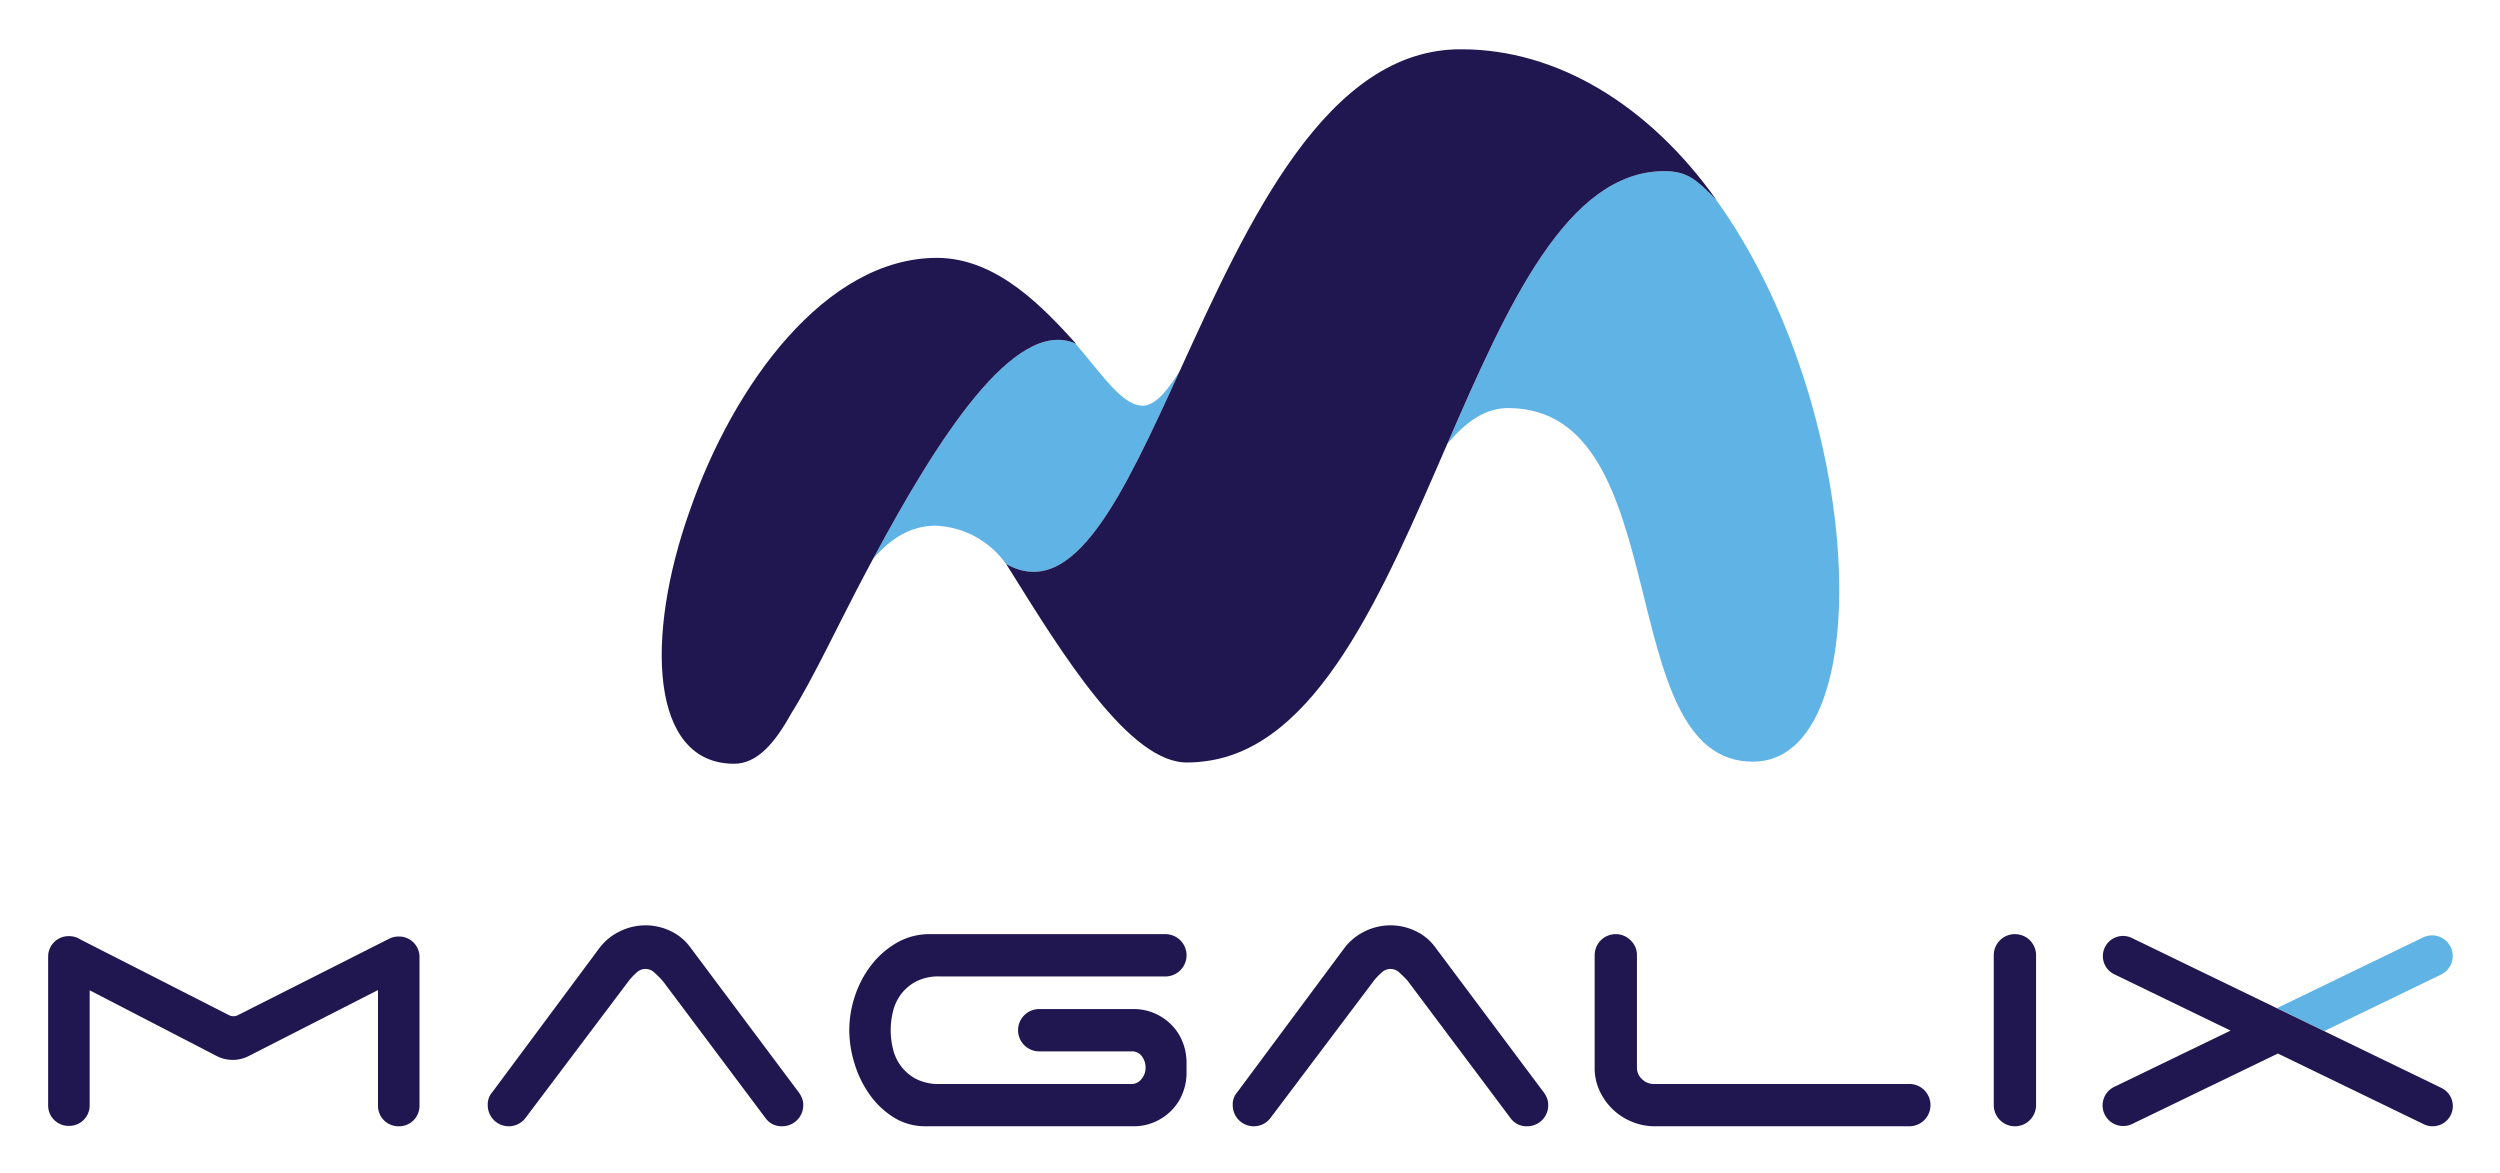
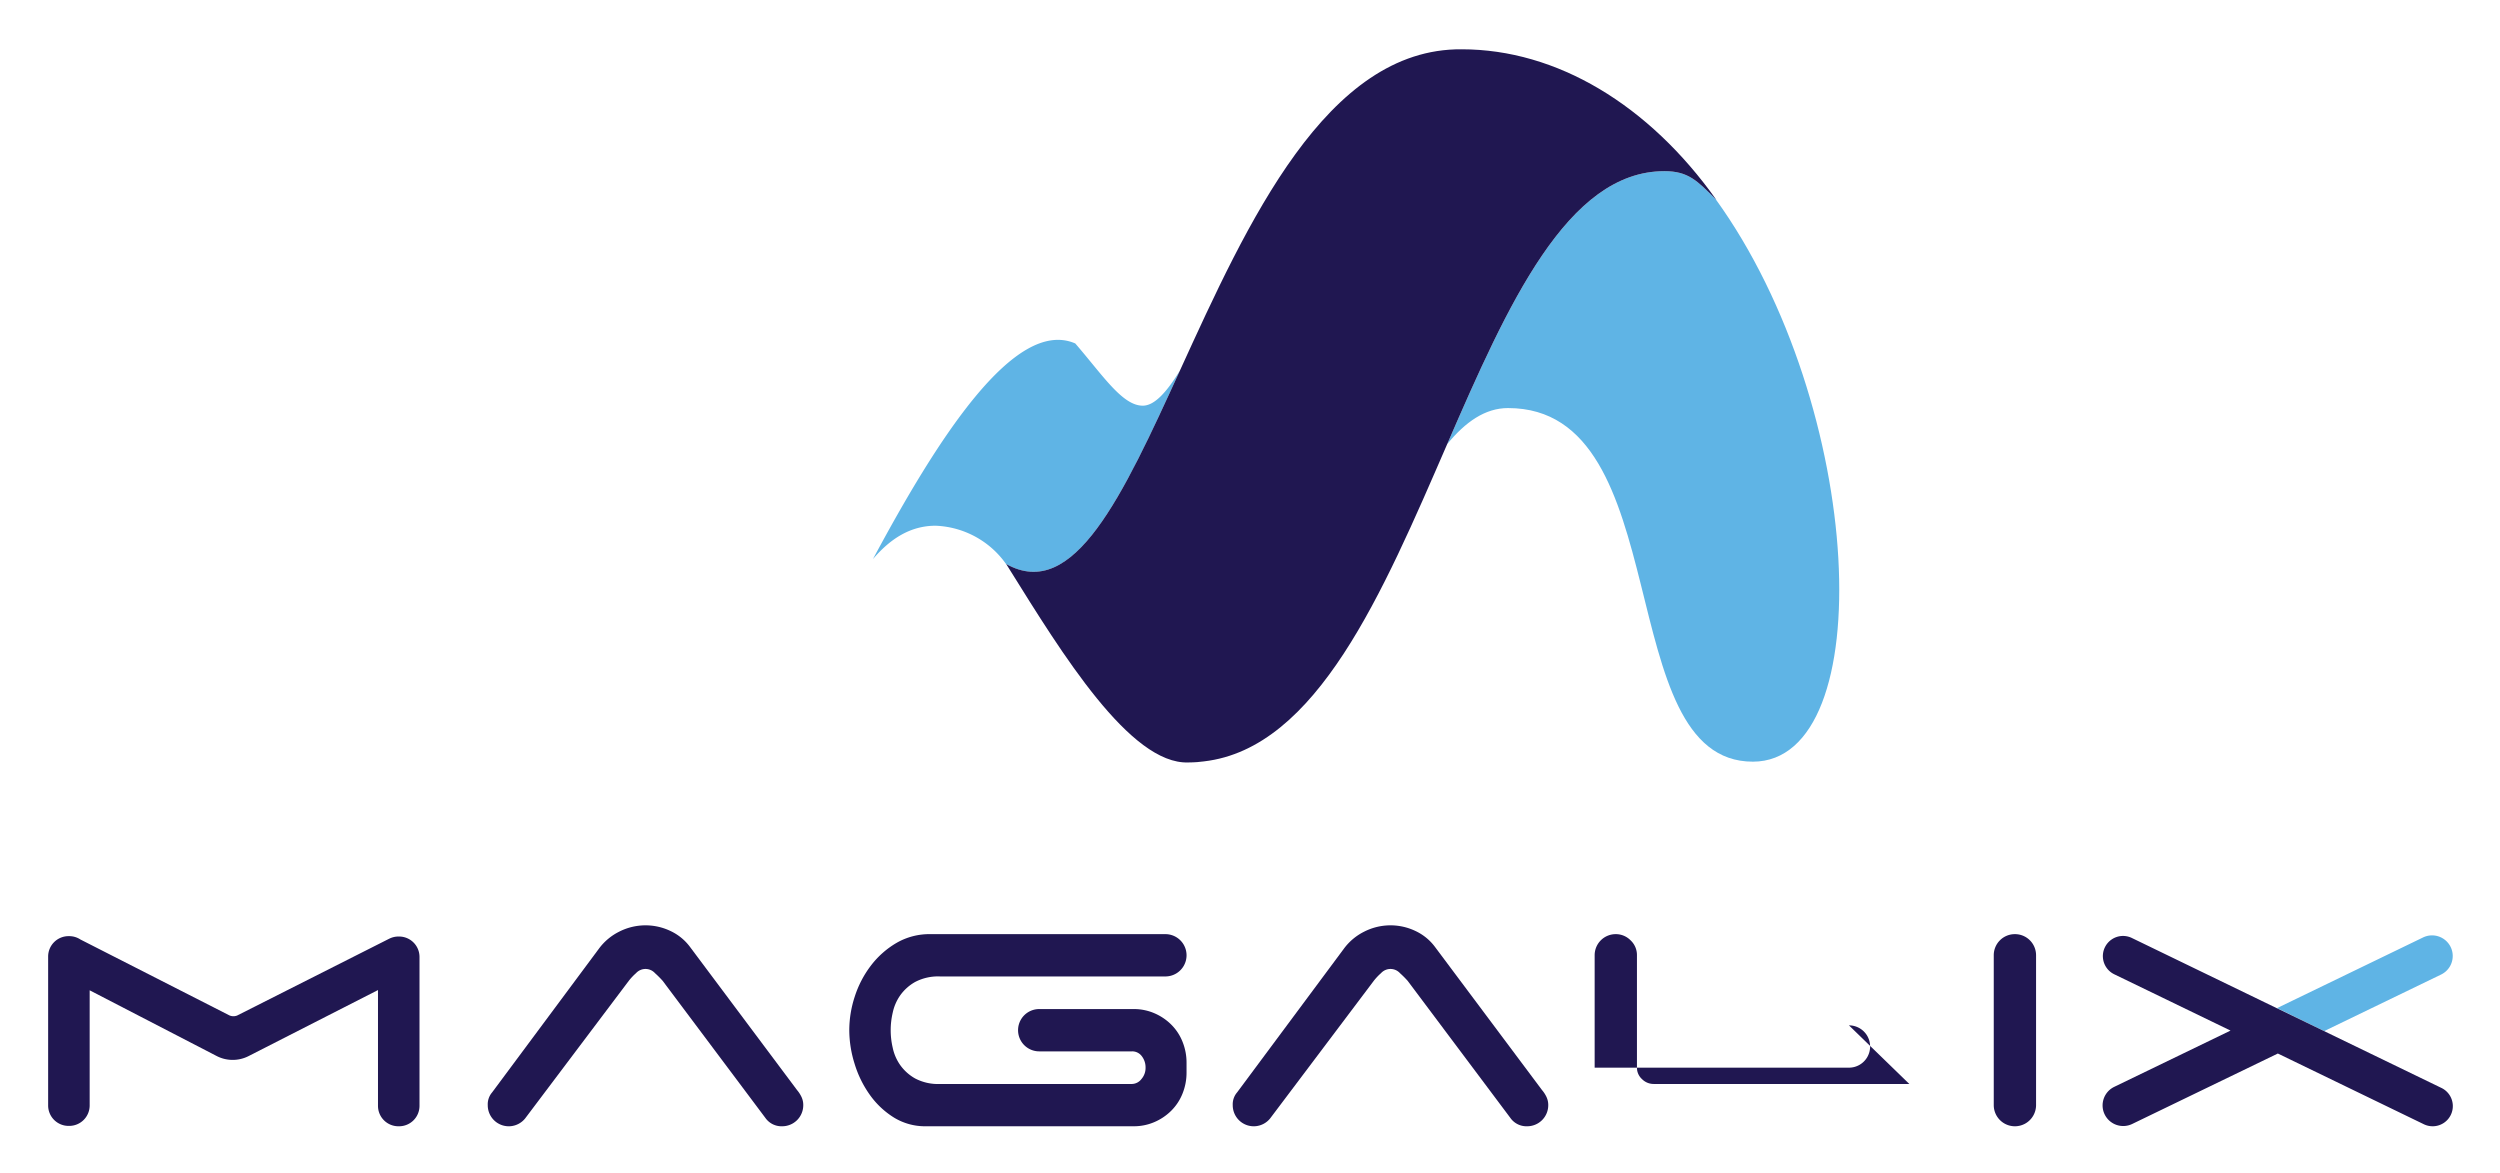
<svg xmlns="http://www.w3.org/2000/svg" role="img" viewBox="0.06 22.81 399.88 187.63">
  <title>magalix-01.svg</title>
  <defs>
    <style>.cls-1,.cls-2{fill:#201751;fill-rule:evenodd}.cls-2{fill:#5fb4e5}</style>
  </defs>
  <g id="Artboard">
    <g id="Group-5">
      <g id="Group-4">
        <path id="Fill-1" d="M63.897 172.608h-.11a3.25 3.25 0 0 0-1.413.326l-.025.008-24.361 12.305a1.608 1.608 0 0 1-1.226-.02l-23.836-12.142a3.251 3.251 0 0 0-1.79-.536H11.025a3.265 3.265 0 0 0-3.265 3.266v23.819a3.265 3.265 0 0 0 3.265 3.265h.11a3.266 3.266 0 0 0 3.267-3.265v-18.424l20.241 10.474a5.596 5.596 0 0 0 5.126.076l20.751-10.588v18.522a3.265 3.265 0 0 0 3.265 3.266h.11a3.267 3.267 0 0 0 3.266-3.266v-23.819a3.267 3.267 0 0 0-3.266-3.266" class="cls-1" />
        <path id="Fill-4" d="M390.514 178.692a3.296 3.296 0 0 0 1.864-2.974 3.258 3.258 0 0 0-.329-1.429 3.306 3.306 0 0 0-4.409-1.535l-23.363 11.305 7.54 3.679z" class="cls-2" />
        <path id="Fill-6" d="M390.574 196.829l-49.523-23.989a3.226 3.226 0 1 0-2.813 5.807l18.598 9.008-18.598 8.999a3.295 3.295 0 0 0-1.864 2.974 3.261 3.261 0 0 0 .329 1.429 3.299 3.299 0 0 0 4.404 1.535L364.406 191.322l23.356 11.314a3.226 3.226 0 1 0 2.813-5.807" class="cls-1" />
        <path id="Fill-9" d="M127.558 197.18l-17.129-22.907a8.231 8.231 0 0 0-3.1-2.538 9.268 9.268 0 0 0-8.247.106 9.023 9.023 0 0 0-3.172 2.643l-17.128 23.049a2.918 2.918 0 0 0-.705 2.044 3.361 3.361 0 0 0 5.991 2.115l16.564-21.992a9.154 9.154 0 0 1 1.163-1.234 2.05 2.05 0 0 1 3.031 0 15.659 15.659 0 0 1 1.233 1.233l16.423 21.921a3.152 3.152 0 0 0 2.679 1.339 3.369 3.369 0 0 0 3.383-3.383 3.046 3.046 0 0 0-.282-1.304 4.912 4.912 0 0 0-.705-1.093" class="cls-1" />
        <path id="Fill-12" d="M144.045 182.026a7.358 7.358 0 0 1 2.396-2.15 7.874 7.874 0 0 1 3.983-.881h36.044a3.383 3.383 0 1 0 0-6.767h-37.594a10.498 10.498 0 0 0-5.428 1.41 14.063 14.063 0 0 0-4.089 3.629 16.473 16.473 0 0 0-2.572 4.934 17.365 17.365 0 0 0-.881 5.392 18.16 18.16 0 0 0 .846 5.356 17.149 17.149 0 0 0 2.432 4.969 13.412 13.412 0 0 0 3.841 3.63 9.501 9.501 0 0 0 5.146 1.41h33.224a8.266 8.266 0 0 0 3.313-.669 8.639 8.639 0 0 0 2.713-1.833 8.073 8.073 0 0 0 1.797-2.748 8.932 8.932 0 0 0 .634-3.348v-1.551a8.939 8.939 0 0 0-.634-3.348 8.073 8.073 0 0 0-1.797-2.748 8.653 8.653 0 0 0-2.713-1.833 8.281 8.281 0 0 0-3.313-.669h-15.108a3.383 3.383 0 1 0 0 6.767h14.826a1.906 1.906 0 0 1 1.586.776 2.916 2.916 0 0 1 .598 1.832 2.709 2.709 0 0 1-.669 1.833 1.968 1.968 0 0 1-1.515.776h-30.687a7.865 7.865 0 0 1-3.983-.881 7.349 7.349 0 0 1-2.396-2.15 7.511 7.511 0 0 1-1.198-2.785 12.343 12.343 0 0 1 0-5.567 7.519 7.519 0 0 1 1.198-2.784" class="cls-1" />
        <path id="Fill-15" d="M246.718 197.18l-17.128-22.907a8.231 8.231 0 0 0-3.1-2.538 9.268 9.268 0 0 0-8.247.106 9.034 9.034 0 0 0-3.172 2.643l-17.127 23.049a2.918 2.918 0 0 0-.705 2.044 3.361 3.361 0 0 0 5.991 2.115l16.564-21.992a9.102 9.102 0 0 1 1.163-1.233 2.05 2.05 0 0 1 3.031 0 15.798 15.798 0 0 1 1.233 1.233l16.423 21.921a3.151 3.151 0 0 0 2.678 1.339 3.37 3.37 0 0 0 3.384-3.383 3.046 3.046 0 0 0-.282-1.304 4.886 4.886 0 0 0-.705-1.093" class="cls-1" />
-         <path id="Fill-18" d="M305.46 196.193H264.572a2.622 2.622 0 0 1-1.869-.776 2.45 2.45 0 0 1-.81-1.832v-17.974a3.21 3.21 0 0 0-1.022-2.396 3.303 3.303 0 0 0-2.361-.987 3.369 3.369 0 0 0-3.382 3.383v17.974a8.673 8.673 0 0 0 .775 3.665 9.685 9.685 0 0 0 5.146 4.969 9.546 9.546 0 0 0 3.736.74h40.677a3.383 3.383 0 1 0 0-6.767" class="cls-1" />
+         <path id="Fill-18" d="M305.46 196.193H264.572a2.622 2.622 0 0 1-1.869-.776 2.45 2.45 0 0 1-.81-1.832v-17.974a3.21 3.21 0 0 0-1.022-2.396 3.303 3.303 0 0 0-2.361-.987 3.369 3.369 0 0 0-3.382 3.383v17.974h40.677a3.383 3.383 0 1 0 0-6.767" class="cls-1" />
        <path id="Fill-20" d="M322.348 172.228a3.37 3.37 0 0 0-3.383 3.383v23.965a3.383 3.383 0 1 0 6.767 0v-23.965a3.371 3.371 0 0 0-3.383-3.383" class="cls-1" />
      </g>
      <g id="Group">
        <path id="Fill-23" d="M280.43 144.641c20.419 0 18.034-56.803-5.953-89.981-2.957-2.961-4.392-4.472-8.19-4.472-15.513 0-25.034 21.285-34.746 43.66 2.914-3.549 6.069-5.767 9.733-5.767 27.264 0 16.368 56.559 39.156 56.559" class="cls-2" />
        <path id="Fill-27" d="M188.797 82.07c-2.127 3.468-4.067 5.629-5.95 5.629-3.261 0-6.358-4.817-10.796-9.953-9.704-4.192-22.08 15.319-32.368 34.5 2.743-3.23 5.978-5.345 10.029-5.345a14.472 14.472 0 0 1 11.892 7.09c-.201-.323-.403-.646-.602-.964 10.812 6.069 18.628-10.887 27.794-30.957" class="cls-2" />
        <path id="Fill-29" d="M233.858 30.696c-21.615-.188-34.273 27.751-45.061 51.373-9.167 20.07-16.982 37.026-27.794 30.957.199.318.401.641.602.965 8.285 13.28 19.218 31.124 28.544 30.776.472 0 .935-.026 1.397-.055.361-.027.717-.067 1.072-.114 18.102-2.095 28.624-27.022 38.923-50.751 9.711-22.374 19.233-43.659 34.746-43.659 3.798 0 5.233 1.511 8.19 4.471.042.042.08.08.122.122-10.811-15.233-25.555-24.085-40.741-24.085" class="cls-1" />
-         <path id="Fill-31" d="M149.919 64.057c-17.779 0-32.559 20.259-39.553 40.504-7.137 20.082-6.374 40.413 7.113 40.413 3.692 0 6.514-3.307 9.097-7.971 3.594-5.731 7.354-13.893 11.786-22.279q.655-1.236 1.322-2.48c10.287-19.181 22.664-38.691 32.368-34.5.049.022.098.033.147.056-4.913-5.355-12.446-13.745-22.28-13.745" class="cls-1" />
      </g>
    </g>
  </g>
</svg>